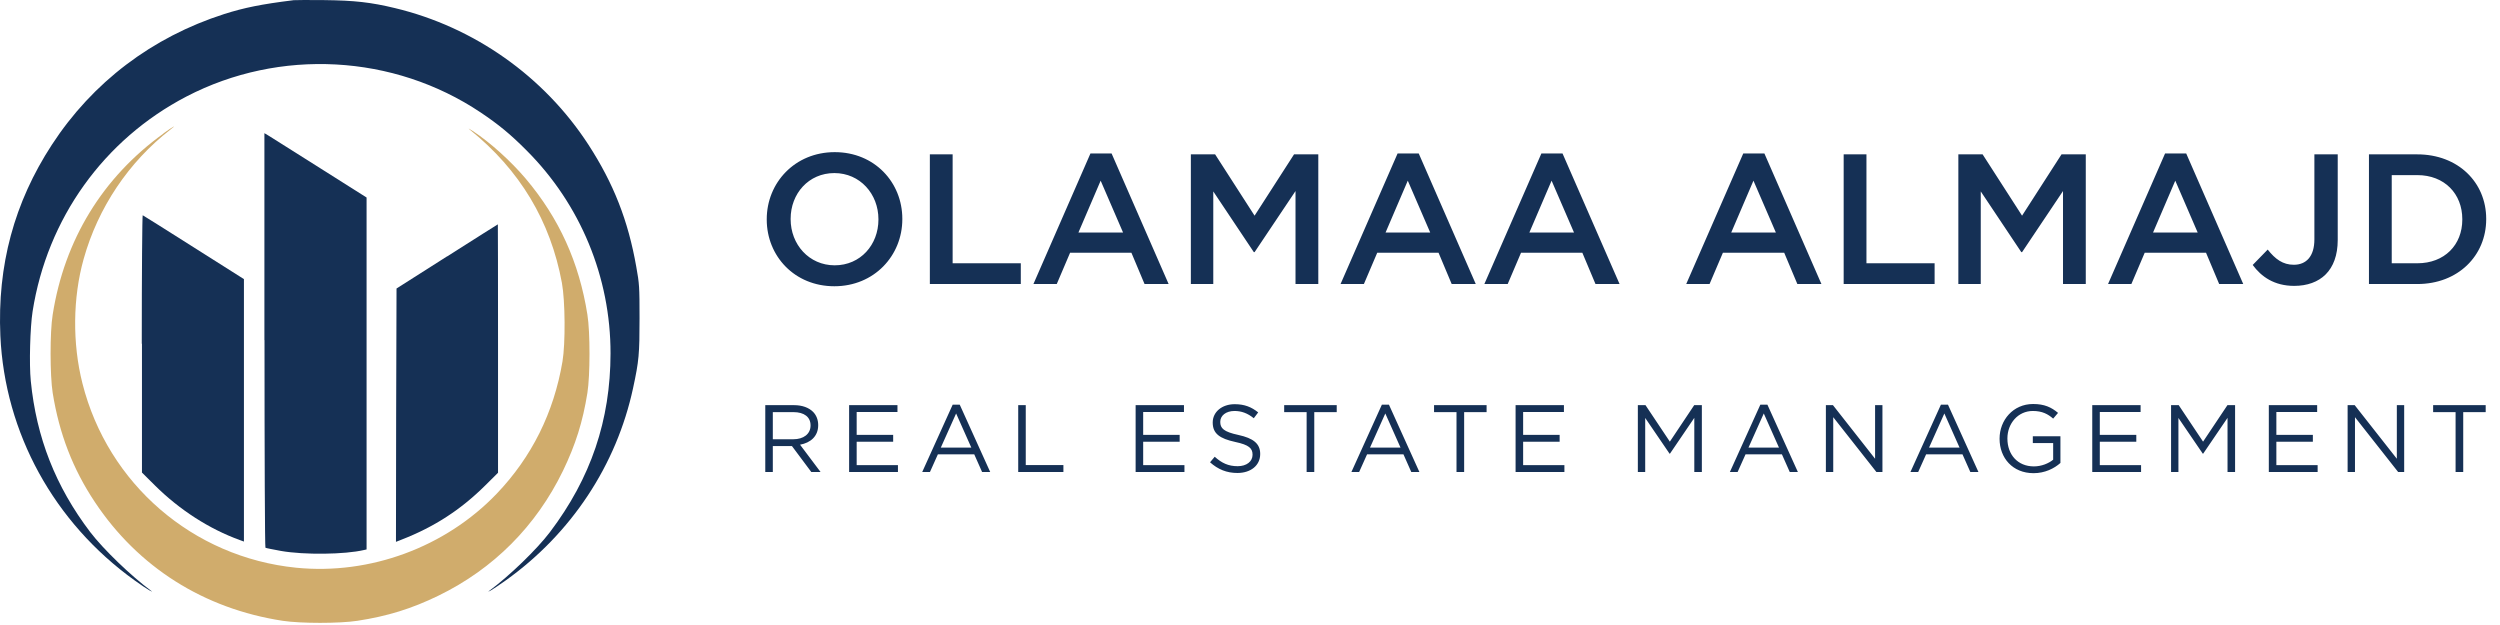
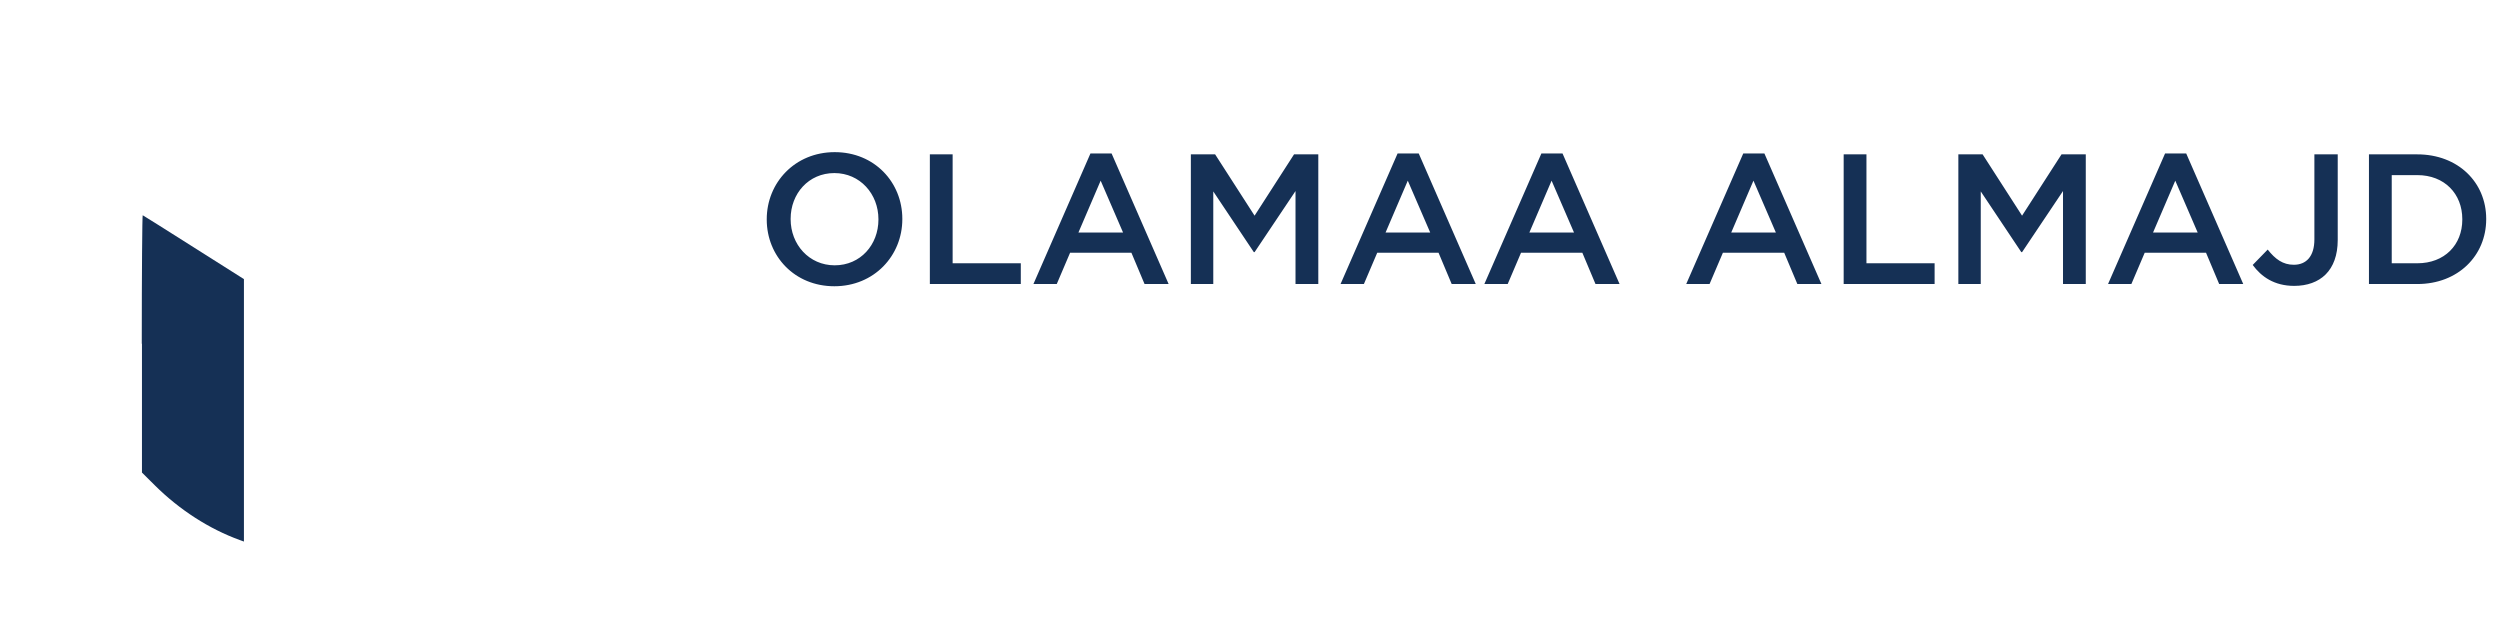
<svg xmlns="http://www.w3.org/2000/svg" width="244" height="61" viewBox="0 0 244 61" fill="none">
-   <path d="M15.955 13.034C10.026 17.299 6.289 23.395 5.142 30.711C4.864 32.413 4.873 36.641 5.142 38.343C5.78 42.33 7.112 45.78 9.258 48.999C13.485 55.363 19.905 59.414 27.583 60.589C29.34 60.858 33.133 60.858 34.89 60.589C37.832 60.136 40.191 59.405 42.808 58.129C48.164 55.52 52.317 51.358 54.944 45.956C56.184 43.384 56.878 41.173 57.331 38.343C57.599 36.65 57.608 32.423 57.331 30.711C56.526 25.605 54.565 21.295 51.318 17.447C49.857 15.717 47.822 13.885 46.138 12.784C45.778 12.544 45.639 12.489 45.852 12.655C50.736 16.586 53.733 21.581 54.843 27.613C55.166 29.379 55.194 33.514 54.898 35.281C54.056 40.267 51.901 44.605 48.479 48.185C43.474 53.411 36.102 56.131 28.905 55.409C18.832 54.392 10.525 47.232 8.046 37.418C7.056 33.514 7.103 29.055 8.166 25.272C9.563 20.277 12.56 15.809 16.621 12.655C17.333 12.109 16.908 12.331 15.955 13.016V13.034Z" fill="#D0AC6C" />
-   <path d="M28.582 0.029C25.52 0.408 23.836 0.75 21.884 1.37C14.845 3.627 9.036 8.03 5.058 14.135C1.386 19.768 -0.27 25.901 0.036 32.783C0.47 42.255 5.262 50.997 13.143 56.649C13.698 57.047 14.336 57.481 14.586 57.62C14.827 57.749 14.91 57.777 14.753 57.666C12.782 56.205 10.1 53.624 8.805 51.931C5.419 47.473 3.551 42.7 3.005 37.186C2.838 35.54 2.94 31.942 3.181 30.397C4.605 21.332 10.118 13.626 18.203 9.417C27.305 4.691 38.414 5.292 46.906 10.972C48.654 12.146 49.82 13.099 51.392 14.681C56.647 19.935 59.597 27.058 59.588 34.495C59.579 41.016 57.673 46.649 53.677 51.931C52.401 53.615 49.727 56.205 47.748 57.666C47.591 57.777 47.674 57.759 47.914 57.62C48.155 57.472 48.812 57.047 49.357 56.649C55.758 52.079 60.171 45.401 61.79 37.871C62.363 35.216 62.419 34.569 62.419 31.063C62.419 27.983 62.4 27.696 62.104 26.058C61.309 21.517 59.875 17.891 57.433 14.126C53.094 7.447 46.268 2.637 38.535 0.787C36.194 0.223 34.603 0.047 31.69 0.01C30.191 -0.008 28.804 0.001 28.591 0.019L28.582 0.029Z" fill="#153055" />
-   <path d="M25.816 33.2C25.816 44.318 25.853 53.439 25.908 53.458C25.954 53.495 26.639 53.624 27.425 53.772C29.692 54.17 33.66 54.123 35.538 53.679L35.778 53.624V19.278L31.227 16.401C28.73 14.82 26.482 13.404 26.241 13.256L25.806 12.997V33.2H25.816Z" fill="#153055" />
  <path d="M13.855 33.551V46.122L15.113 47.371C17.518 49.757 20.414 51.626 23.401 52.708L23.808 52.856V27.242L18.915 24.144C16.223 22.442 13.985 21.026 13.929 21.008C13.883 20.989 13.837 26.632 13.837 33.551H13.855Z" fill="#153055" />
-   <path d="M43.632 25.023L38.701 28.158L38.664 40.526L38.646 52.884L39.164 52.68C42.364 51.441 44.964 49.757 47.359 47.38L48.608 46.141V34.004C48.608 27.344 48.599 21.887 48.59 21.896C48.571 21.896 46.342 23.311 43.632 25.032V25.023Z" fill="#153055" />
  <path d="M81.432 27.938C77.546 27.938 74.834 24.991 74.834 21.43V21.394C74.834 17.832 77.582 14.849 81.469 14.849C85.355 14.849 88.067 17.796 88.067 21.357V21.394C88.067 24.955 85.319 27.938 81.432 27.938ZM81.469 25.895C83.981 25.895 85.735 23.888 85.735 21.43V21.394C85.735 18.935 83.945 16.892 81.432 16.892C78.92 16.892 77.166 18.899 77.166 21.357V21.394C77.166 23.852 78.956 25.895 81.469 25.895ZM90.754 27.721V15.066H92.977V25.696H99.63V27.721H90.754ZM100.862 27.721L106.429 14.976H108.49L114.058 27.721H111.708L110.425 24.666H104.441L103.139 27.721H100.862ZM105.254 22.695H109.611L107.424 17.633L105.254 22.695ZM116.228 27.721V15.066H118.597L122.447 21.05L126.298 15.066H128.666V27.721H126.442V18.646L122.447 24.611H122.375L118.416 18.682V27.721H116.228ZM130.838 27.721L136.406 14.976H138.467L144.035 27.721H141.685L140.401 24.666H134.418L133.116 27.721H130.838ZM135.231 22.695H139.588L137.4 17.633L135.231 22.695ZM144.873 27.721L150.441 14.976H152.502L158.07 27.721H155.72L154.436 24.666H148.453L147.151 27.721H144.873ZM149.266 22.695H153.623L151.435 17.633L149.266 22.695ZM164.575 27.721L170.143 14.976H172.204L177.772 27.721H175.422L174.138 24.666H168.155L166.853 27.721H164.575ZM168.968 22.695H173.325L171.137 17.633L168.968 22.695ZM179.942 27.721V15.066H182.166V25.696H188.818V27.721H179.942ZM191.135 27.721V15.066H193.503L197.353 21.05L201.204 15.066H203.572V27.721H201.349V18.646L197.353 24.611H197.281L193.322 18.682V27.721H191.135ZM205.745 27.721L211.312 14.976H213.373L218.941 27.721H216.591L215.308 24.666H209.324L208.022 27.721H205.745ZM210.137 22.695H214.494L212.307 17.633L210.137 22.695ZM223.913 27.902C221.961 27.902 220.696 26.998 219.864 25.859L221.328 24.358C222.069 25.298 222.811 25.841 223.877 25.841C225.07 25.841 225.884 25.045 225.884 23.364V15.066H228.162V23.418C228.162 24.919 227.728 26.04 226.987 26.781C226.245 27.522 225.179 27.902 223.913 27.902ZM231.21 27.721V15.066H235.928C239.905 15.066 242.653 17.796 242.653 21.357V21.394C242.653 24.955 239.905 27.721 235.928 27.721H231.21ZM233.433 25.696H235.928C238.585 25.696 240.321 23.906 240.321 21.43V21.394C240.321 18.917 238.585 17.091 235.928 17.091H233.433V25.696Z" fill="#153055" />
-   <path d="M74.691 46.07V39.543H77.497C78.299 39.543 78.942 39.785 79.353 40.195C79.67 40.512 79.856 40.969 79.856 41.482V41.501C79.856 42.582 79.11 43.216 78.085 43.403L80.089 46.07H79.185L77.292 43.533H75.427V46.07H74.691ZM75.427 42.871H77.432C78.411 42.871 79.11 42.368 79.11 41.529V41.51C79.11 40.708 78.495 40.223 77.441 40.223H75.427V42.871ZM82.874 46.07V39.543H87.592V40.214H83.611V42.443H87.173V43.114H83.611V45.398H87.639V46.07H82.874ZM90.007 46.07L92.981 39.496H93.671L96.645 46.07H95.853L95.088 44.345H91.536L90.762 46.07H90.007ZM91.825 43.683H94.799L93.317 40.354L91.825 43.683ZM99.378 46.07V39.543H100.114V45.389H103.788V46.07H99.378ZM110.837 46.07V39.543H115.555V40.214H111.574V42.443H115.135V43.114H111.574V45.398H115.602V46.07H110.837ZM120.767 46.163C119.732 46.163 118.883 45.818 118.1 45.119L118.557 44.578C119.237 45.193 119.89 45.501 120.795 45.501C121.671 45.501 122.249 45.035 122.249 44.391V44.373C122.249 43.767 121.923 43.422 120.552 43.133C119.051 42.806 118.361 42.321 118.361 41.249V41.23C118.361 40.205 119.265 39.449 120.506 39.449C121.457 39.449 122.137 39.72 122.799 40.251L122.37 40.82C121.764 40.326 121.158 40.111 120.487 40.111C119.638 40.111 119.098 40.578 119.098 41.165V41.184C119.098 41.799 119.433 42.144 120.869 42.452C122.324 42.769 122.995 43.3 122.995 44.298V44.317C122.995 45.436 122.063 46.163 120.767 46.163ZM127.527 46.07V40.223H125.336V39.543H130.464V40.223H128.273V46.07H127.527ZM131.896 46.07L134.871 39.496H135.561L138.535 46.07H137.742L136.978 44.345H133.425L132.651 46.07H131.896ZM133.714 43.683H136.689L135.206 40.354L133.714 43.683ZM142.155 46.07V40.223H139.963V39.543H145.092V40.223H142.901V46.07H142.155ZM147.921 46.07V39.543H152.639V40.214H148.658V42.443H152.22V43.114H148.658V45.398H152.686V46.07H147.921ZM159.854 46.07V39.543H160.6L162.977 43.105L165.355 39.543H166.101V46.07H165.364V40.783L162.987 44.279H162.949L160.572 40.792V46.07H159.854ZM168.835 46.07L171.809 39.496H172.499L175.474 46.07H174.681L173.916 44.345H170.364L169.59 46.07H168.835ZM170.653 43.683H173.627L172.145 40.354L170.653 43.683ZM178.206 46.07V39.543H178.896L183.008 44.774V39.543H183.726V46.07H183.139L178.924 40.718V46.07H178.206ZM186.458 46.07L189.433 39.496H190.123L193.097 46.07H192.305L191.54 44.345H187.988L187.214 46.07H186.458ZM188.277 43.683H191.251L189.769 40.354L188.277 43.683ZM198.478 46.182C196.426 46.182 195.158 44.69 195.158 42.825V42.806C195.158 41.016 196.473 39.431 198.431 39.431C199.531 39.431 200.212 39.748 200.865 40.298L200.389 40.857C199.886 40.419 199.326 40.111 198.403 40.111C196.958 40.111 195.923 41.333 195.923 42.788V42.806C195.923 44.363 196.92 45.52 198.506 45.52C199.252 45.52 199.942 45.23 200.389 44.867V43.244H198.403V42.582H201.098V45.184C200.492 45.725 199.578 46.182 198.478 46.182ZM204.204 46.07V39.543H208.923V40.214H204.941V42.443H208.503V43.114H204.941V45.398H208.969V46.07H204.204ZM211.896 46.07V39.543H212.642L215.02 43.105L217.398 39.543H218.144V46.07H217.407V40.783L215.029 44.279H214.992L212.614 40.792V46.07H211.896ZM221.437 46.07V39.543H226.155V40.214H222.173V42.443H225.735V43.114H222.173V45.398H226.201V46.07H221.437ZM229.128 46.07V39.543H229.818L233.931 44.774V39.543H234.648V46.07H234.061L229.846 40.718V46.07H229.128ZM239.665 46.07V40.223H237.474V39.543H242.603V40.223H240.411V46.07H239.665Z" fill="#153055" />
</svg>